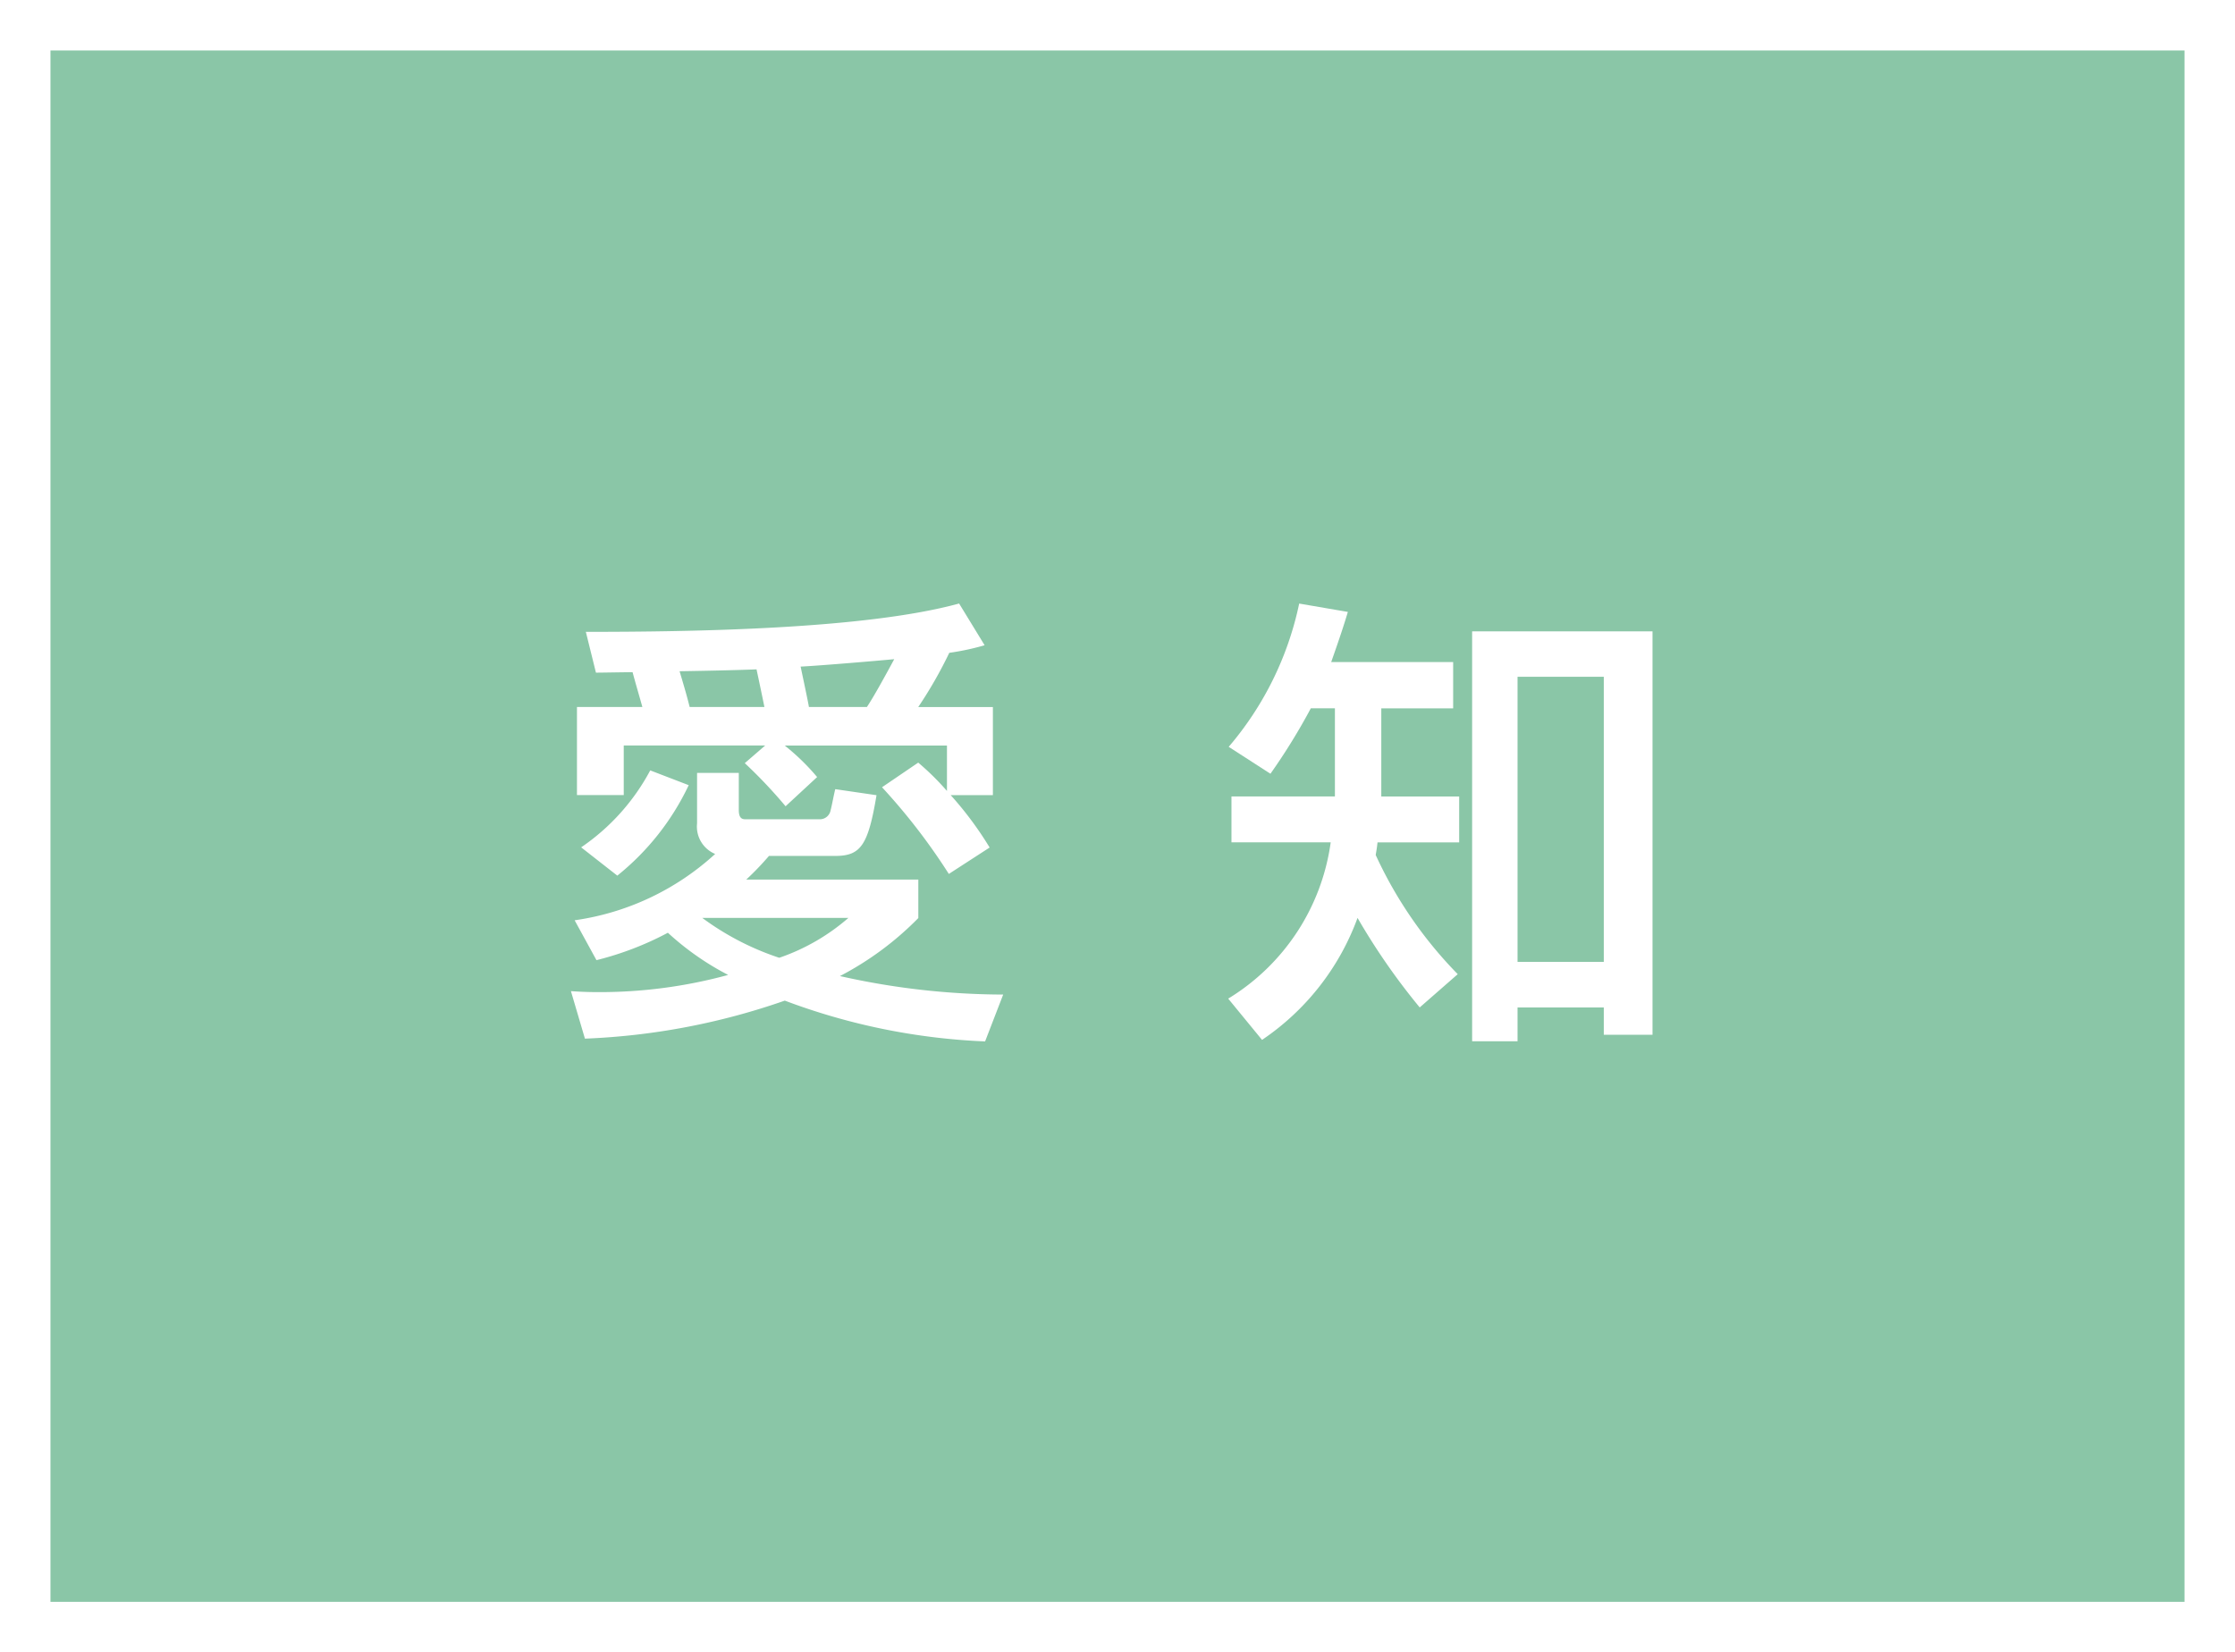
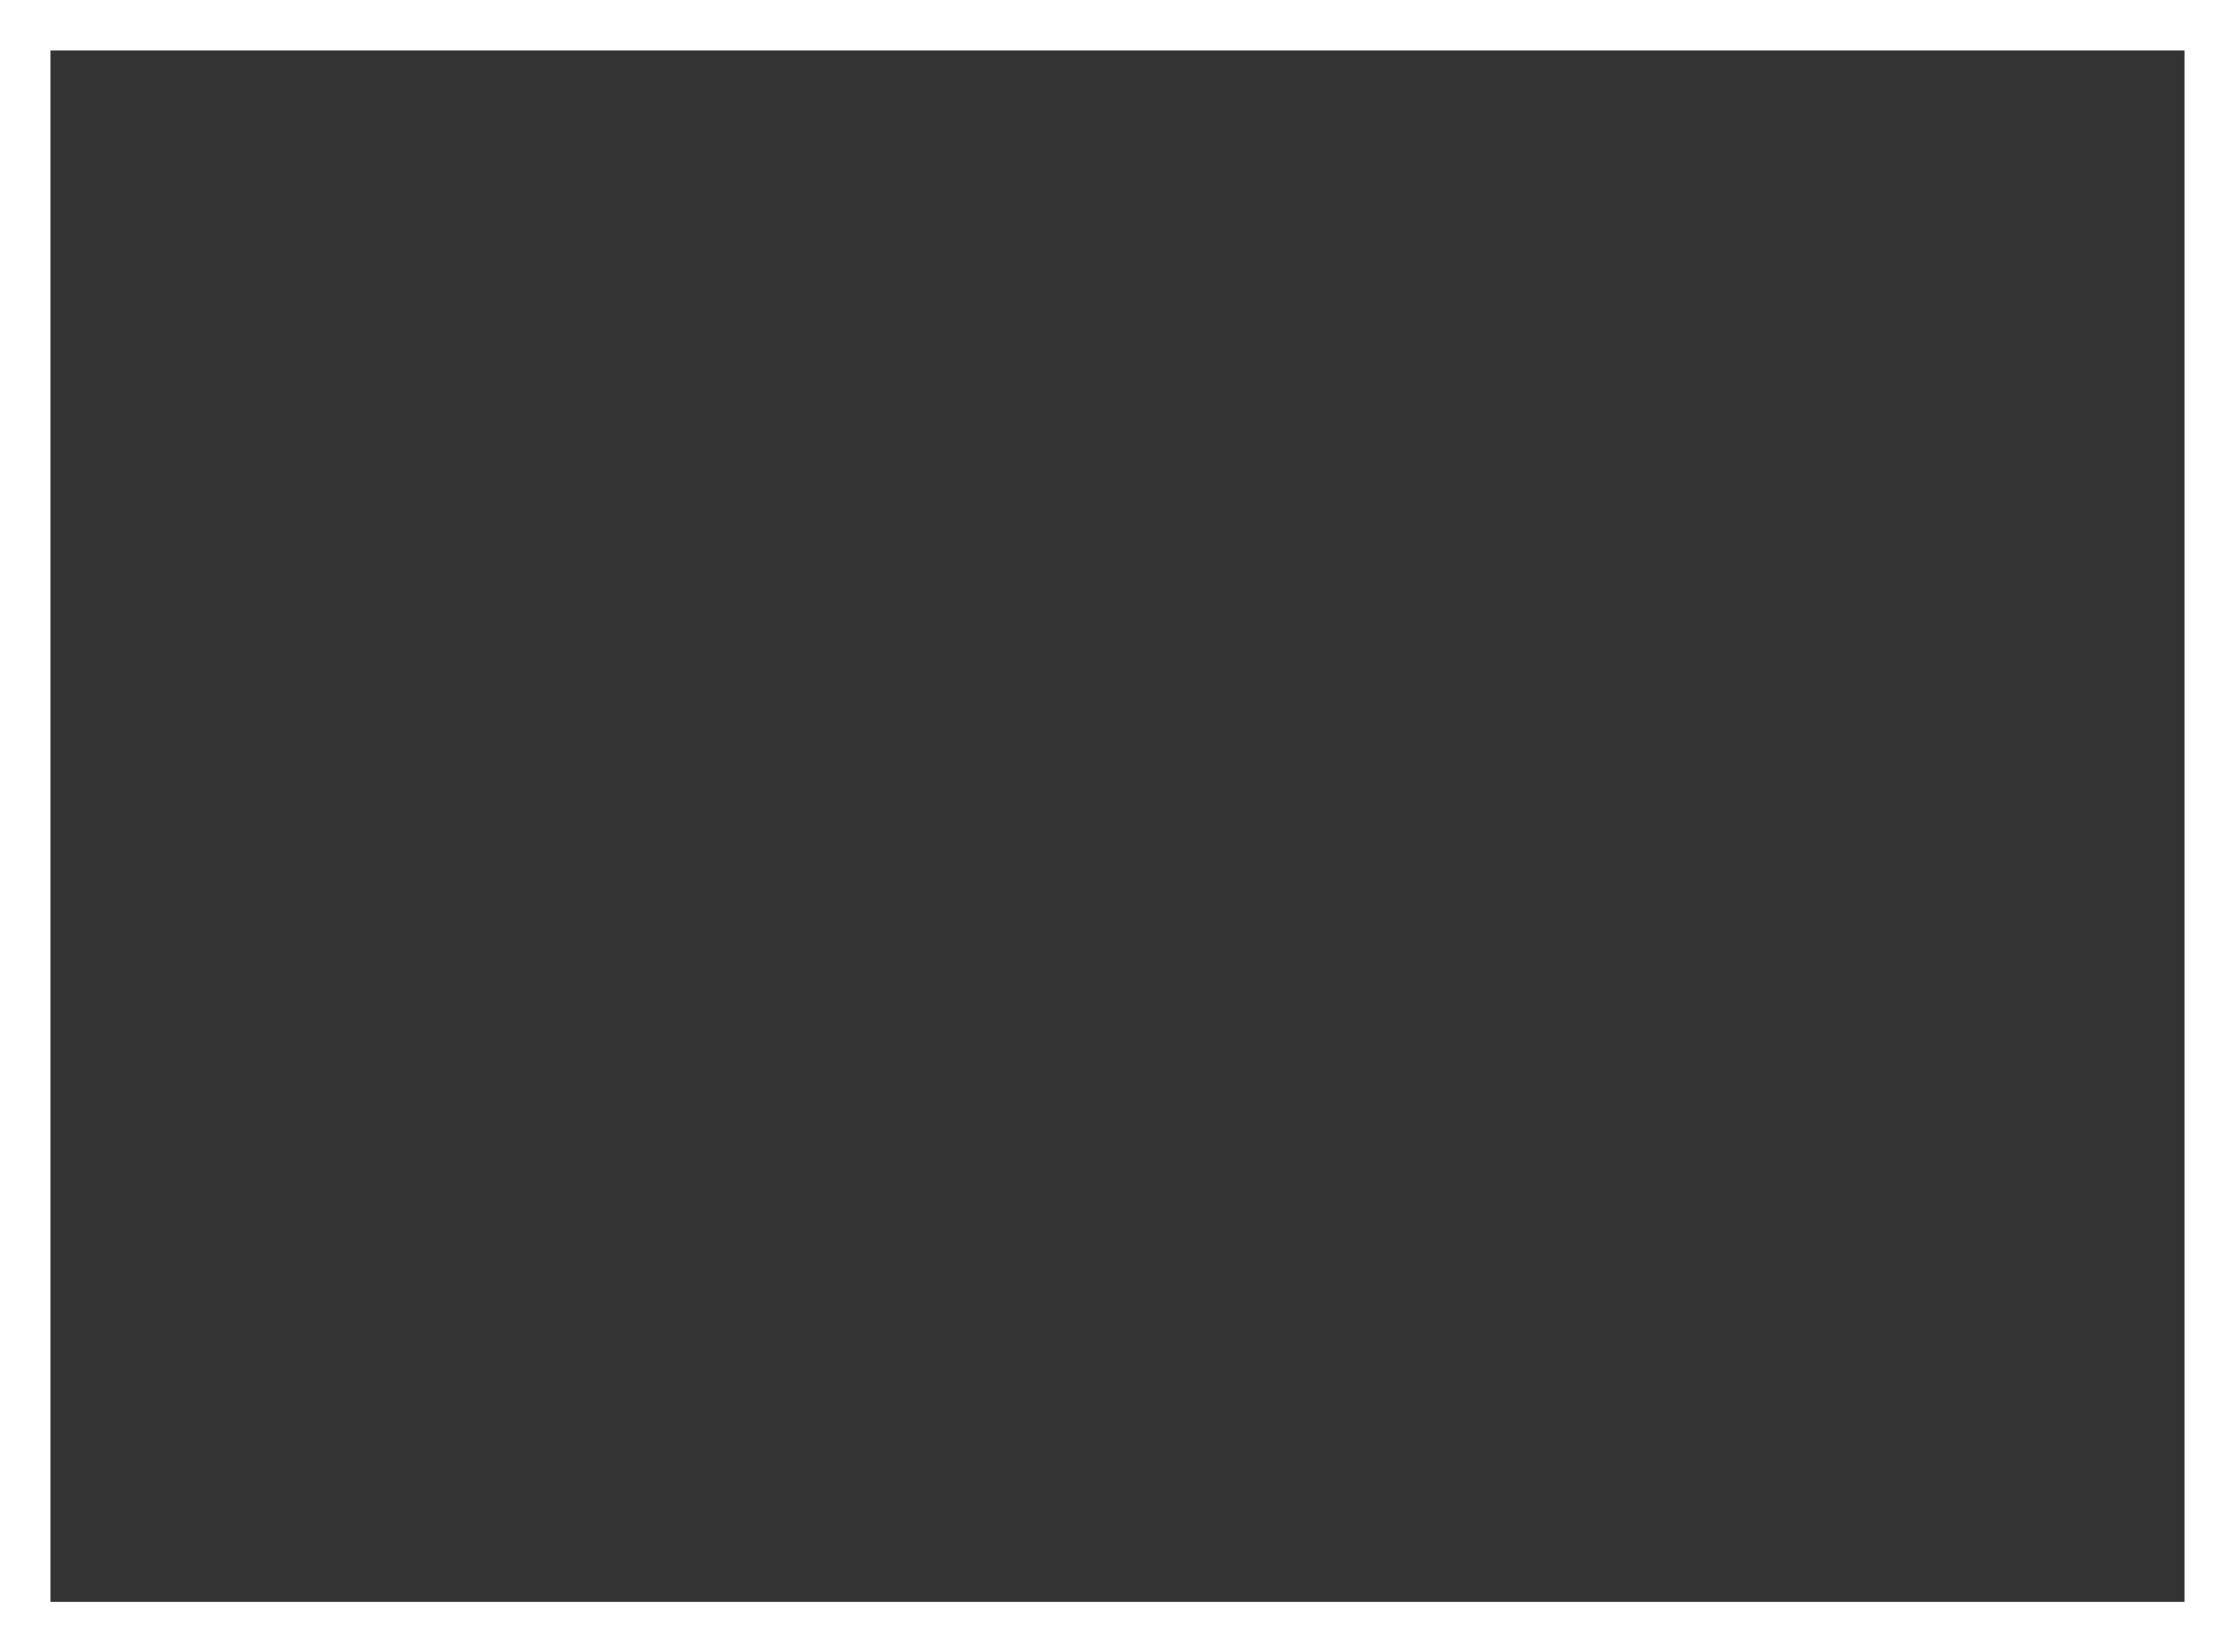
<svg xmlns="http://www.w3.org/2000/svg" width="88.577" height="65.488" viewBox="0 0 88.577 65.488">
  <rect x="0" y="0" width="88.577" height="65.488" fill="#333333" stroke="none" />
  <g id="グループ_612" data-name="グループ 612" transform="translate(-1002.285 -6912.514)">
-     <rect id="長方形_226" data-name="長方形 226" width="86.577" height="63.488" transform="translate(1003.285 6913.514)" fill="#8ac6a7" />
    <path id="長方形_227" data-name="長方形 227" d="M-1-1H87.577V64.488H-1ZM85.577,1H1V62.488H85.577Z" transform="translate(1003.285 6913.514)" fill="#fff" />
-     <path id="パス_2458" data-name="パス 2458" d="M428.577,391.15c.314.02.625.038,1.086.038a19.32,19.32,0,0,0,5.145-.681,11,11,0,0,1-2.389-1.672,12.315,12.315,0,0,1-2.83,1.086l-.865-1.58a10.4,10.4,0,0,0,5.569-2.629,1.175,1.175,0,0,1-.717-1.213v-2h1.654v1.472c0,.367.165.367.294.367h2.923a.433.433,0,0,0,.423-.367c.035-.11.145-.7.184-.827l1.634.239c-.331,1.985-.625,2.407-1.634,2.407h-2.628a11.862,11.862,0,0,1-.9.937h6.819v1.525a12.284,12.284,0,0,1-3.107,2.3,29.722,29.722,0,0,0,6.47.733l-.717,1.857a25.445,25.445,0,0,1-7.938-1.617,27.2,27.2,0,0,1-7.921,1.507Zm2.831-11.264c-.165-.59-.239-.827-.388-1.378-.311,0-1.193.018-1.452.018l-.4-1.617c4.116,0,11.043-.093,14.793-1.123l1.011,1.654a9.88,9.88,0,0,1-1.4.3,17.094,17.094,0,0,1-1.231,2.15H445.3v3.491h-1.672a13.788,13.788,0,0,1,1.543,2.076l-1.617,1.047a24.268,24.268,0,0,0-2.648-3.436l1.435-.976a10.42,10.42,0,0,1,1.139,1.123v-1.8h-6.431a8.822,8.822,0,0,1,1.285,1.249l-1.25,1.158a19.331,19.331,0,0,0-1.617-1.709l.809-.7h-5.606v1.966h-1.854v-3.491Zm1.837,3.1a10.169,10.169,0,0,1-2.83,3.585l-1.433-1.121a8.561,8.561,0,0,0,2.738-3.05Zm3-3.1c-.09-.443-.221-1.067-.312-1.49-1.011.038-2.021.057-3.05.074.257.865.276.939.4,1.417Zm-2.462,8.361a10.85,10.85,0,0,0,3.05,1.58,8.23,8.23,0,0,0,2.74-1.58Zm6.525-8.361c.294-.443.733-1.249,1.082-1.894-.568.055-2.938.257-3.71.294.054.257.294,1.378.329,1.6Z" transform="translate(596.335 6560.648)" fill="#fff" />
-     <path id="パス_2459" data-name="パス 2459" d="M451.761,391.795a26.024,26.024,0,0,1-2.464-3.548,9.952,9.952,0,0,1-3.785,4.834l-1.341-1.635a8.628,8.628,0,0,0,4.062-6.194H444.3v-1.819h4.1V379.94h-.955a24.443,24.443,0,0,1-1.6,2.593l-1.654-1.067a12.758,12.758,0,0,0,2.793-5.678l1.929.331c-.165.551-.311.992-.66,1.986h4.833v1.836h-2.848v3.493h3.087v1.819h-3.236c-.018.147-.018.184-.073.5a16.707,16.707,0,0,0,3.252,4.724Zm9.226-14.905v15.988h-1.931v-1.082h-3.418v1.341h-1.8V376.889Zm-5.349,13.1h3.418v-11.3h-3.418Z" transform="translate(606.79 6560.648)" fill="#fff" />
  </g>
</svg>